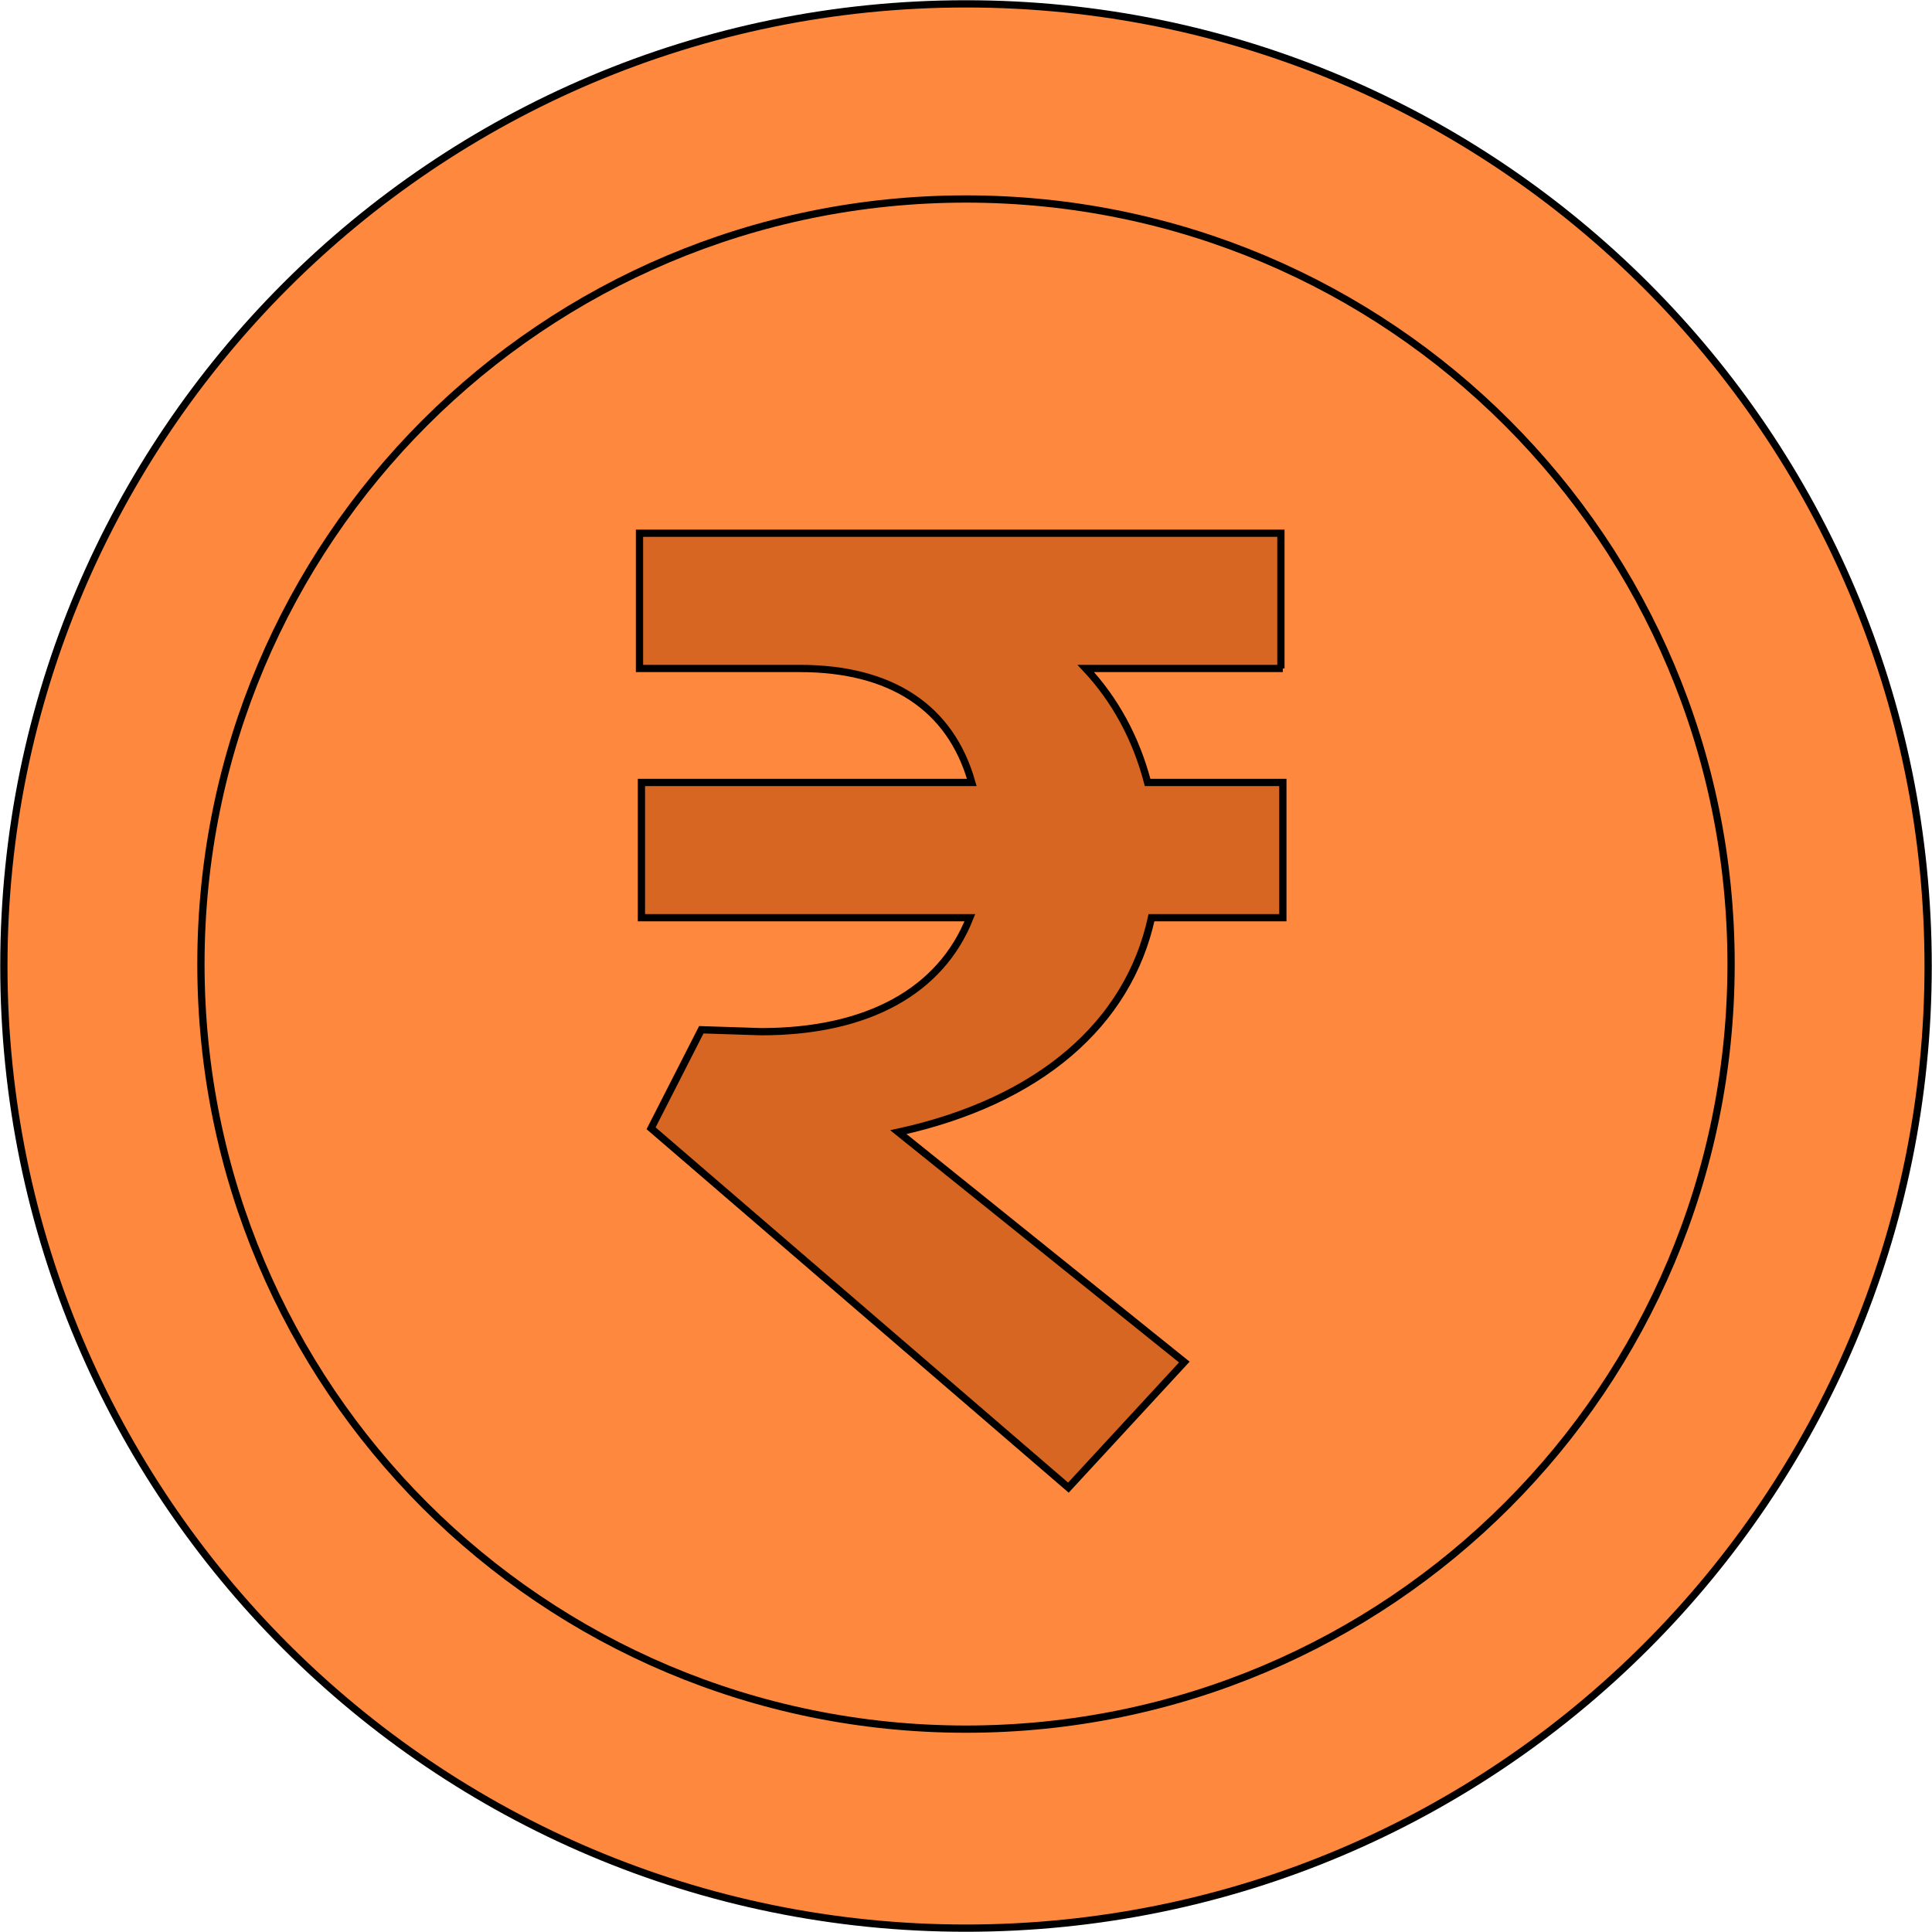
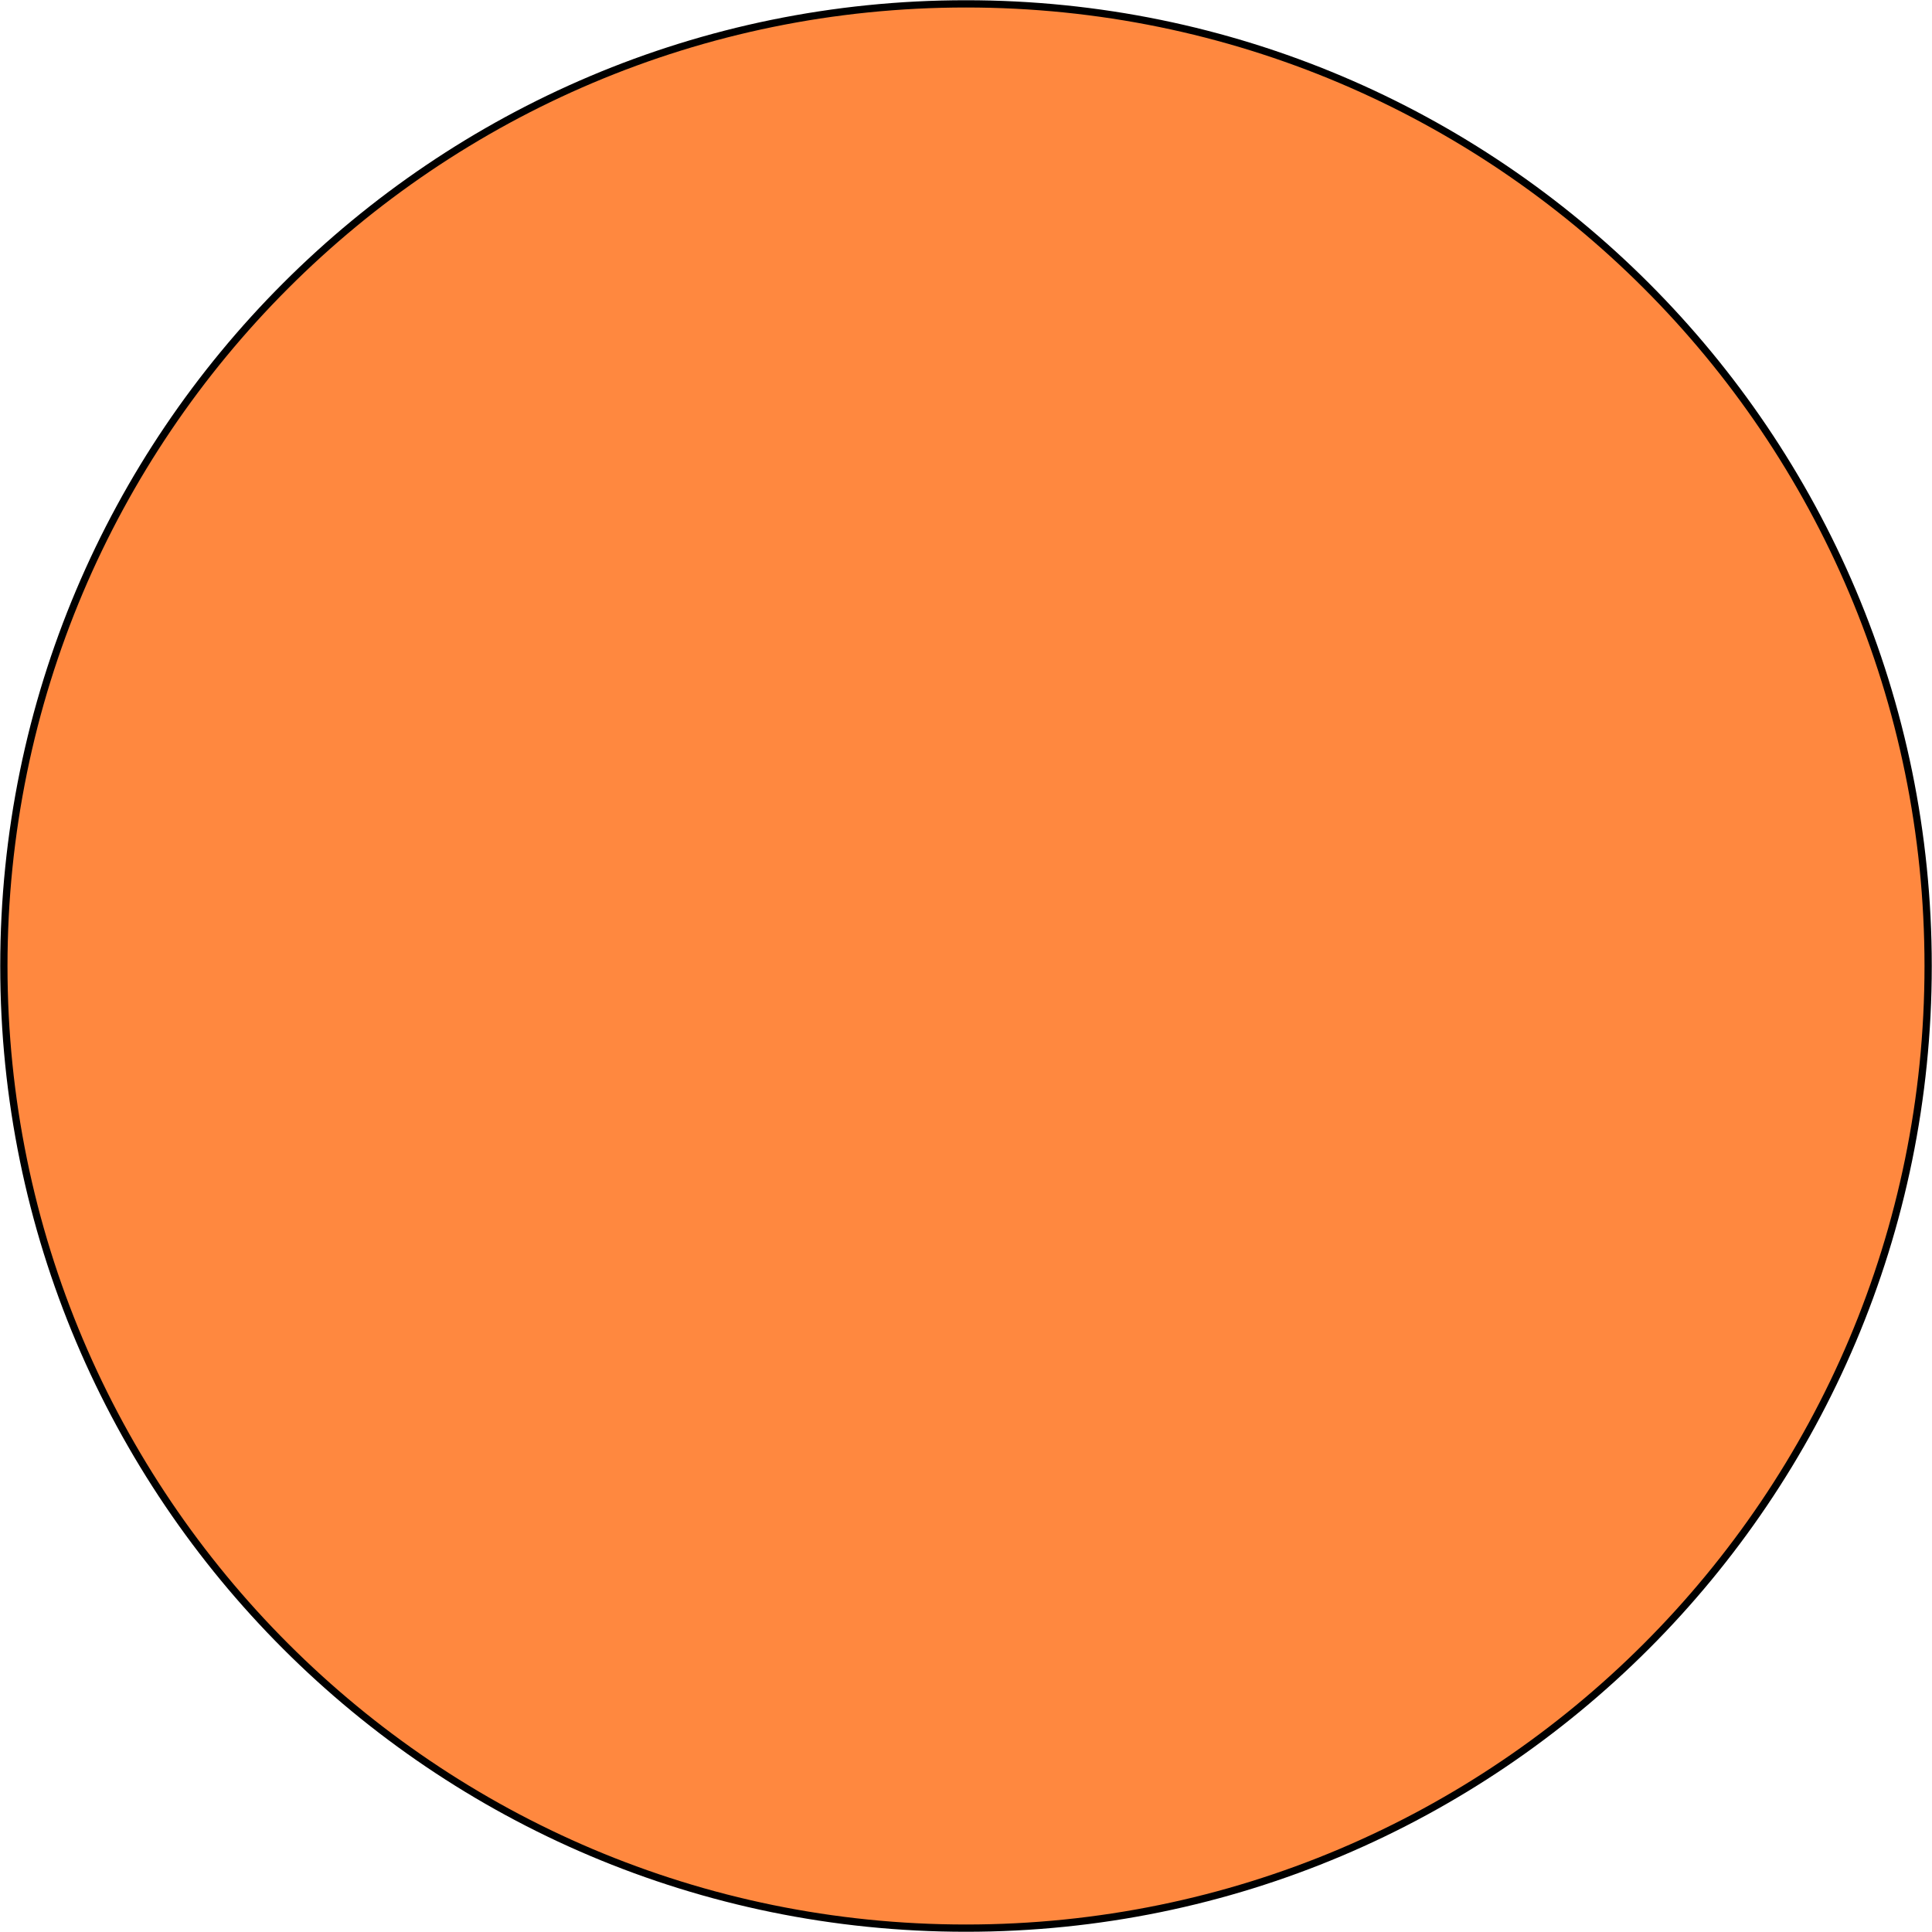
<svg xmlns="http://www.w3.org/2000/svg" version="1.1" id="Layer_1" x="0px" y="0px" viewBox="0 0 100 100" style="enable-background:new 0 0 100 100;" xml:space="preserve">
  <style type="text/css">
	.st0{fill:#FF883F;stroke:#000000;stroke-width:0.376;}
	.st1{fill:#D66621;stroke:#000000;stroke-width:0.376;}
</style>
  <path class="st0" d="M0.2,50c0,27.5,22.3,49.8,49.8,49.8S99.8,77.5,99.8,50S77.5,0.2,50,0.2C22.5,0.2,0.2,22.5,0.2,50z" />
-   <path class="st0" d="M10.4,49.9c0,21.9,17.7,39.6,39.6,39.6c21.9,0,39.6-17.7,39.6-39.6C89.6,28,71.9,10.3,50,10.3  C28.1,10.3,10.4,28,10.4,49.9z" />
-   <path class="st1" d="M66.4,34.6H56.2c1.5,1.6,2.6,3.6,3.2,5.9h7v7h-6.8C58.4,53,53.8,57,46.5,58.6l14.8,11.9l-6,6.5L33.7,58.4  l2.6-5.1l3.1,0.1c5.5,0,9.3-2.1,10.8-5.9h-17v-7h17.1c-1.1-3.9-4.2-5.9-8.9-5.9h-8.3v-7h33.2V34.6z" />
</svg>